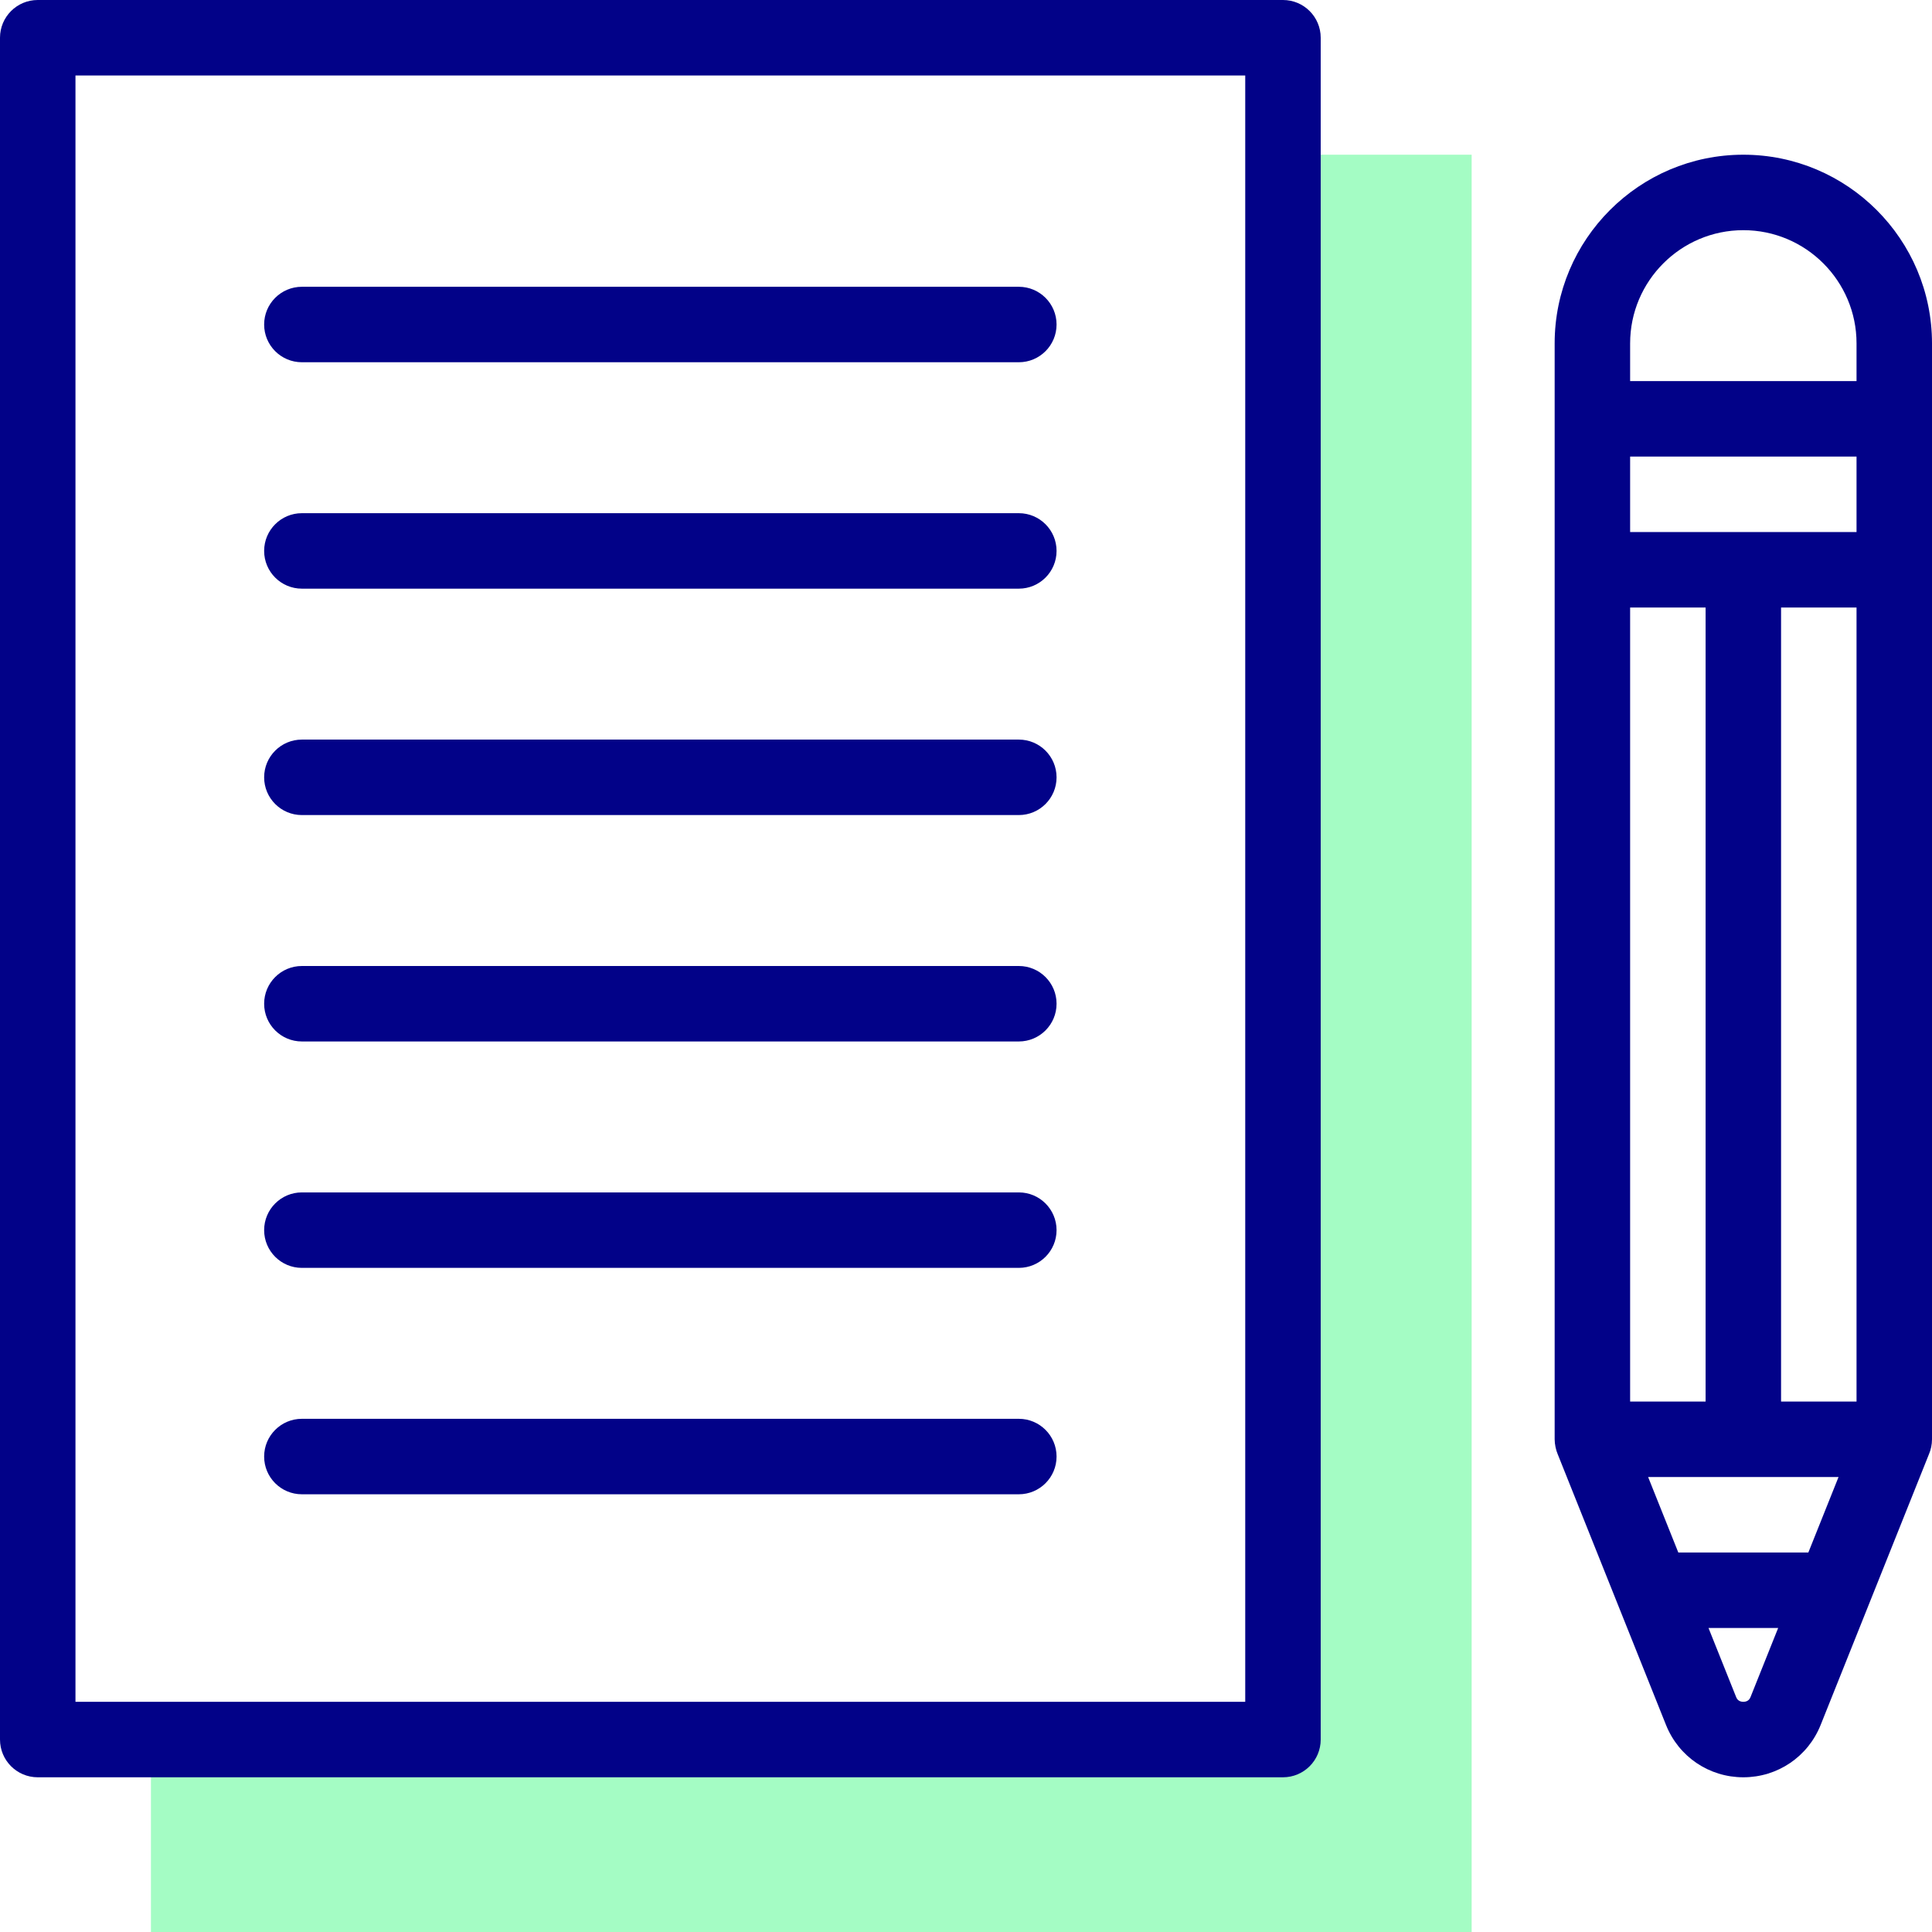
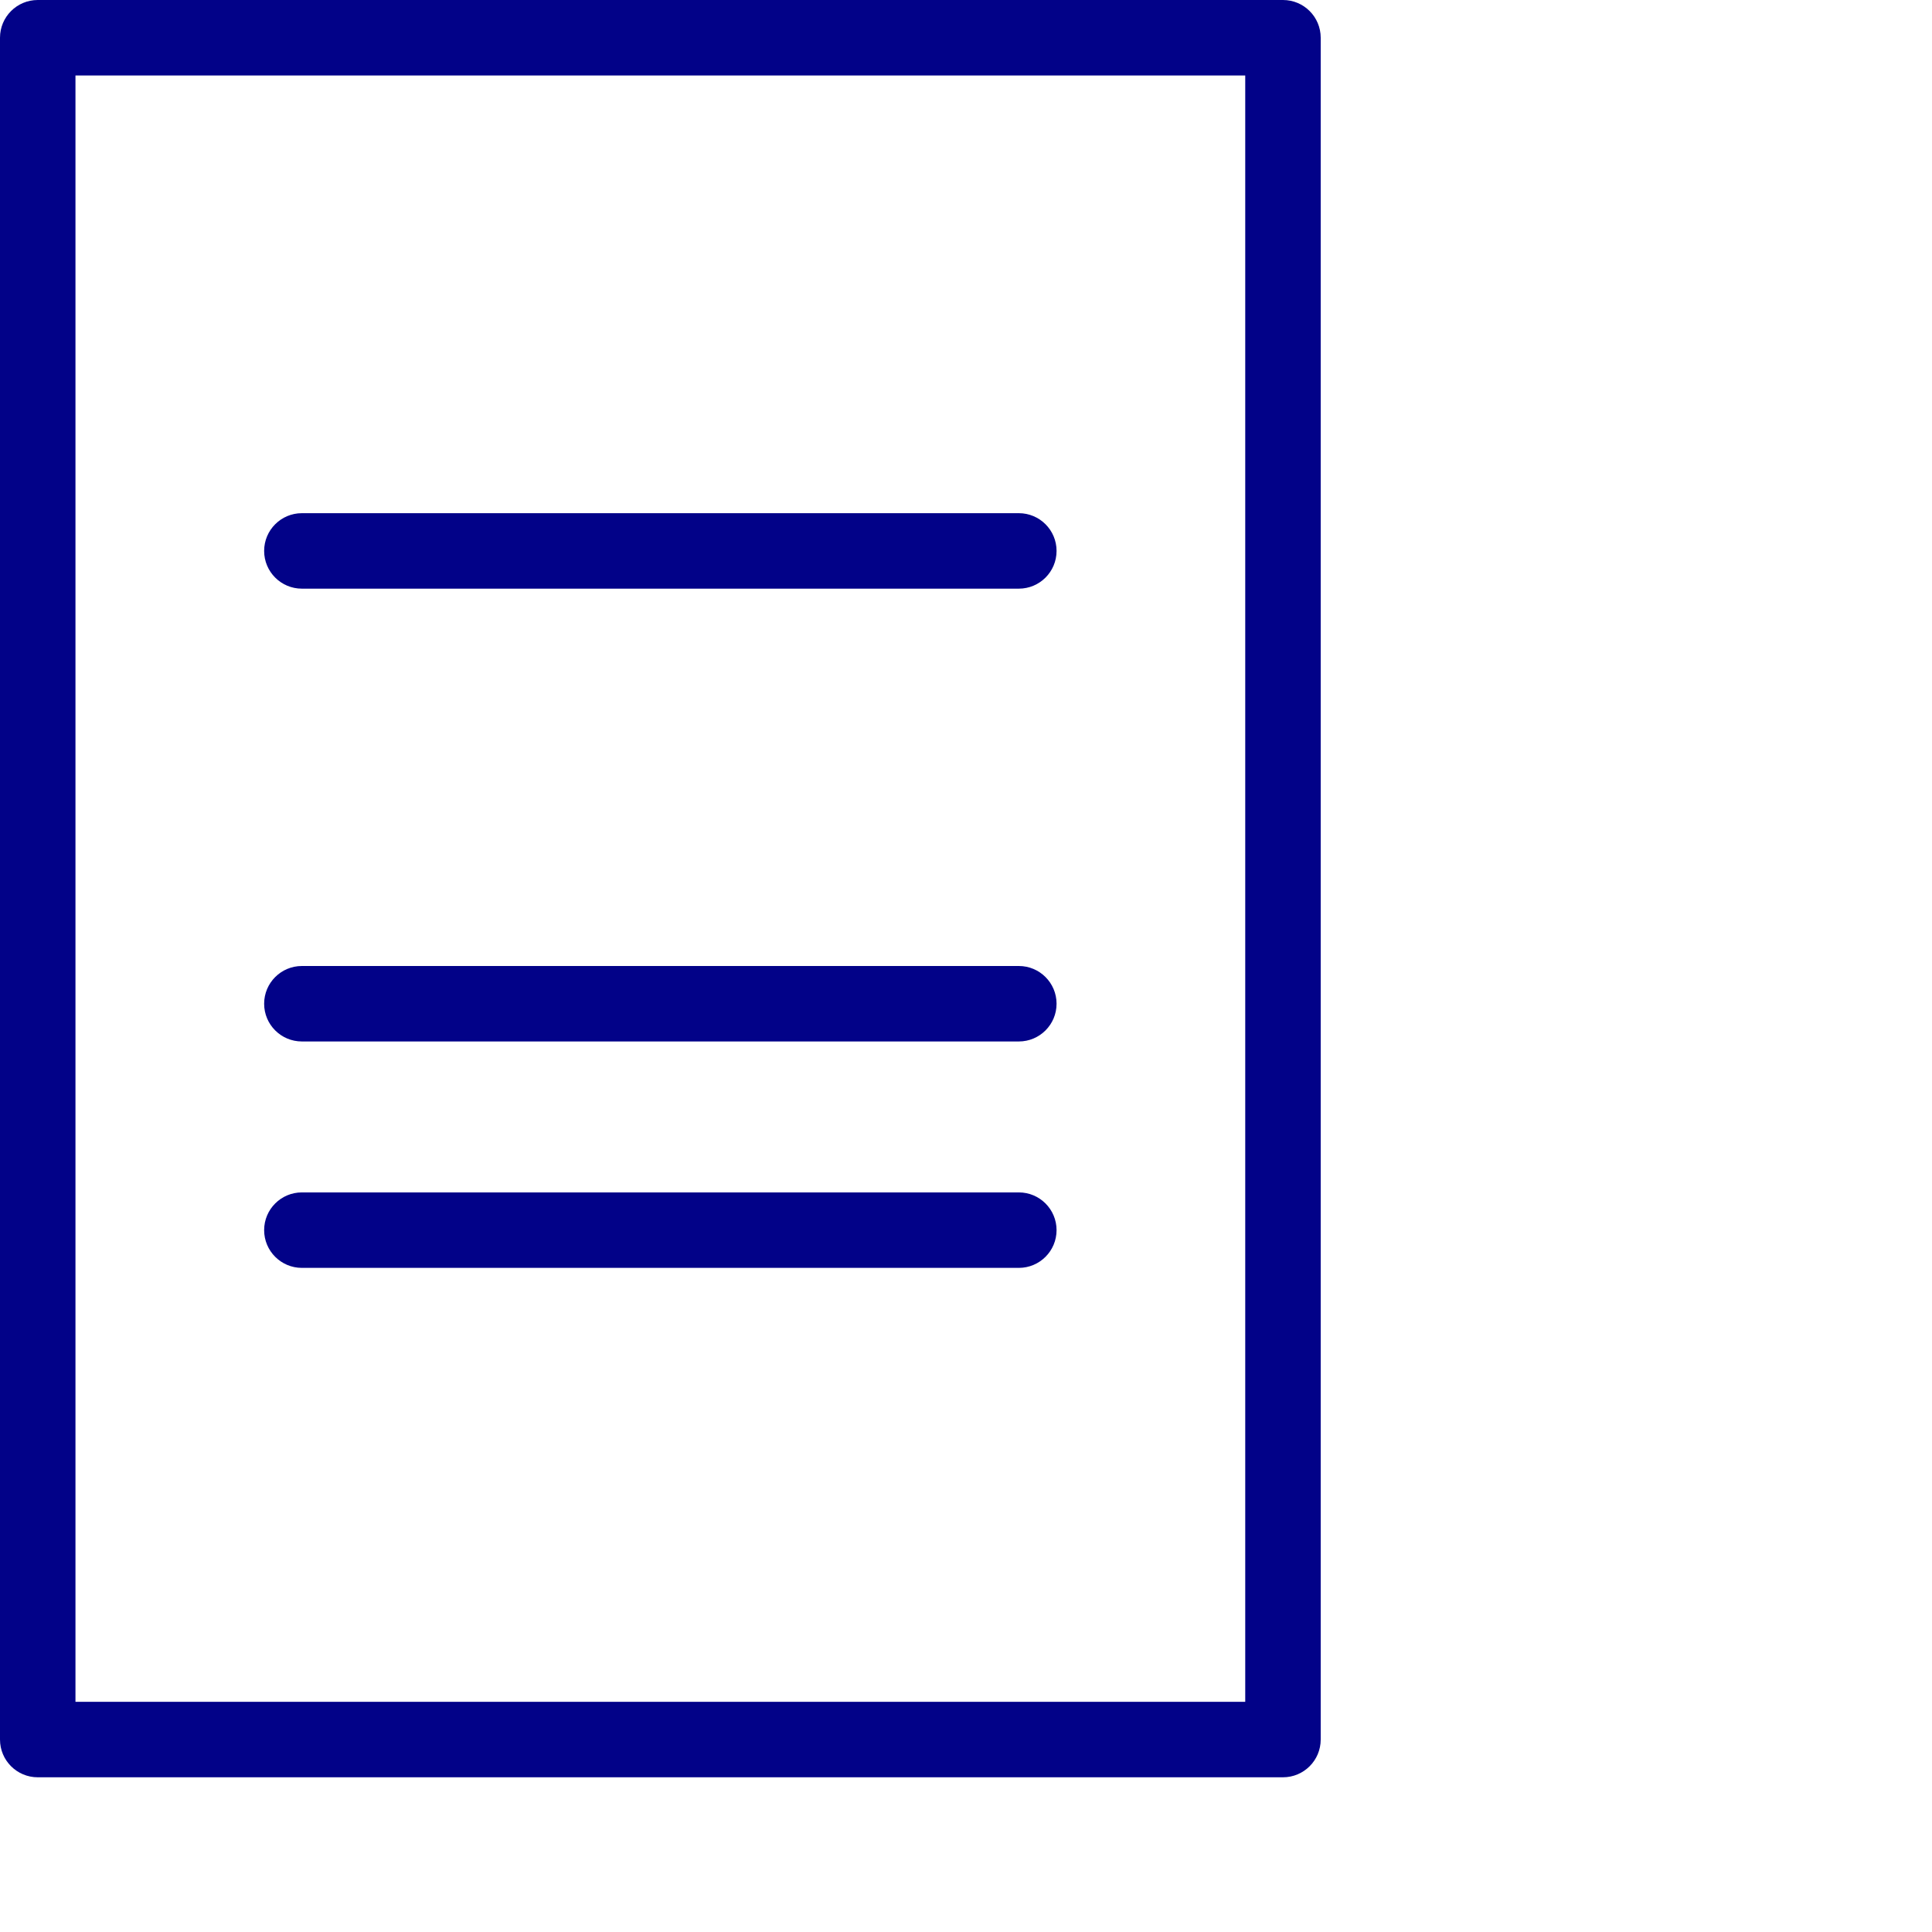
<svg xmlns="http://www.w3.org/2000/svg" id="Capa_1" enable-background="new 0 0 512 512" height="512" viewBox="0 0 512 512" width="512">
  <g>
    <g>
      <g>
-         <path d="m340 41v420h-300v51h350v-471z" fill="#a4fcc4" />
-       </g>
+         </g>
    </g>
    <g fill="#020288">
-       <path d="m80 96h190c5.523 0 10-4.477 10-10s-4.477-10-10-10h-190c-5.523 0-10 4.477-10 10s4.477 10 10 10z" />
      <path d="m80 156h190c5.523 0 10-4.477 10-10s-4.477-10-10-10h-190c-5.523 0-10 4.477-10 10s4.477 10 10 10z" />
-       <path d="m80 216h190c5.523 0 10-4.477 10-10s-4.477-10-10-10h-190c-5.523 0-10 4.477-10 10s4.477 10 10 10z" />
      <path d="m80 276h190c5.523 0 10-4.477 10-10s-4.477-10-10-10h-190c-5.523 0-10 4.477-10 10s4.477 10 10 10z" />
      <path d="m80 336h190c5.523 0 10-4.477 10-10s-4.477-10-10-10h-190c-5.523 0-10 4.477-10 10s4.477 10 10 10z" />
-       <path d="m80 396h190c5.523 0 10-4.477 10-10s-4.477-10-10-10h-190c-5.523 0-10 4.477-10 10s4.477 10 10 10z" />
-       <path d="m462 41c-27.57 0-50 22.43-50 50v290.43c0 1.333.357 2.897.791 3.904l28.717 71.792c3.371 8.429 11.415 13.874 20.492 13.874s17.121-5.445 20.492-13.874l28.717-71.792c.482-1.121.792-2.508.792-3.904v-230.43c0-9.1 0-44.229 0-60-.001-27.57-22.431-50-50.001-50zm17.23 370.43h-34.46l-8-20h50.459zm-47.23-290.43h60v20h-60zm20 40v210.43h-20v-210.43zm20 210.43v-210.43h20v210.43zm-10-310.43c16.542 0 30 13.458 30 30v10h-60v-10c0-16.542 13.458-30 30-30zm0 390c-1.402 0-1.794-.979-1.922-1.301l-7.308-18.269h18.46l-7.308 18.269c-.129.322-.52 1.301-1.922 1.301z" />
      <path d="m340 0h-330c-5.523 0-10 4.477-10 10v451c0 5.523 4.477 10 10 10h330c5.523 0 10-4.477 10-10v-451c0-5.523-4.477-10-10-10zm-10 451h-310v-431h310z" />
    </g>
  </g>
</svg>